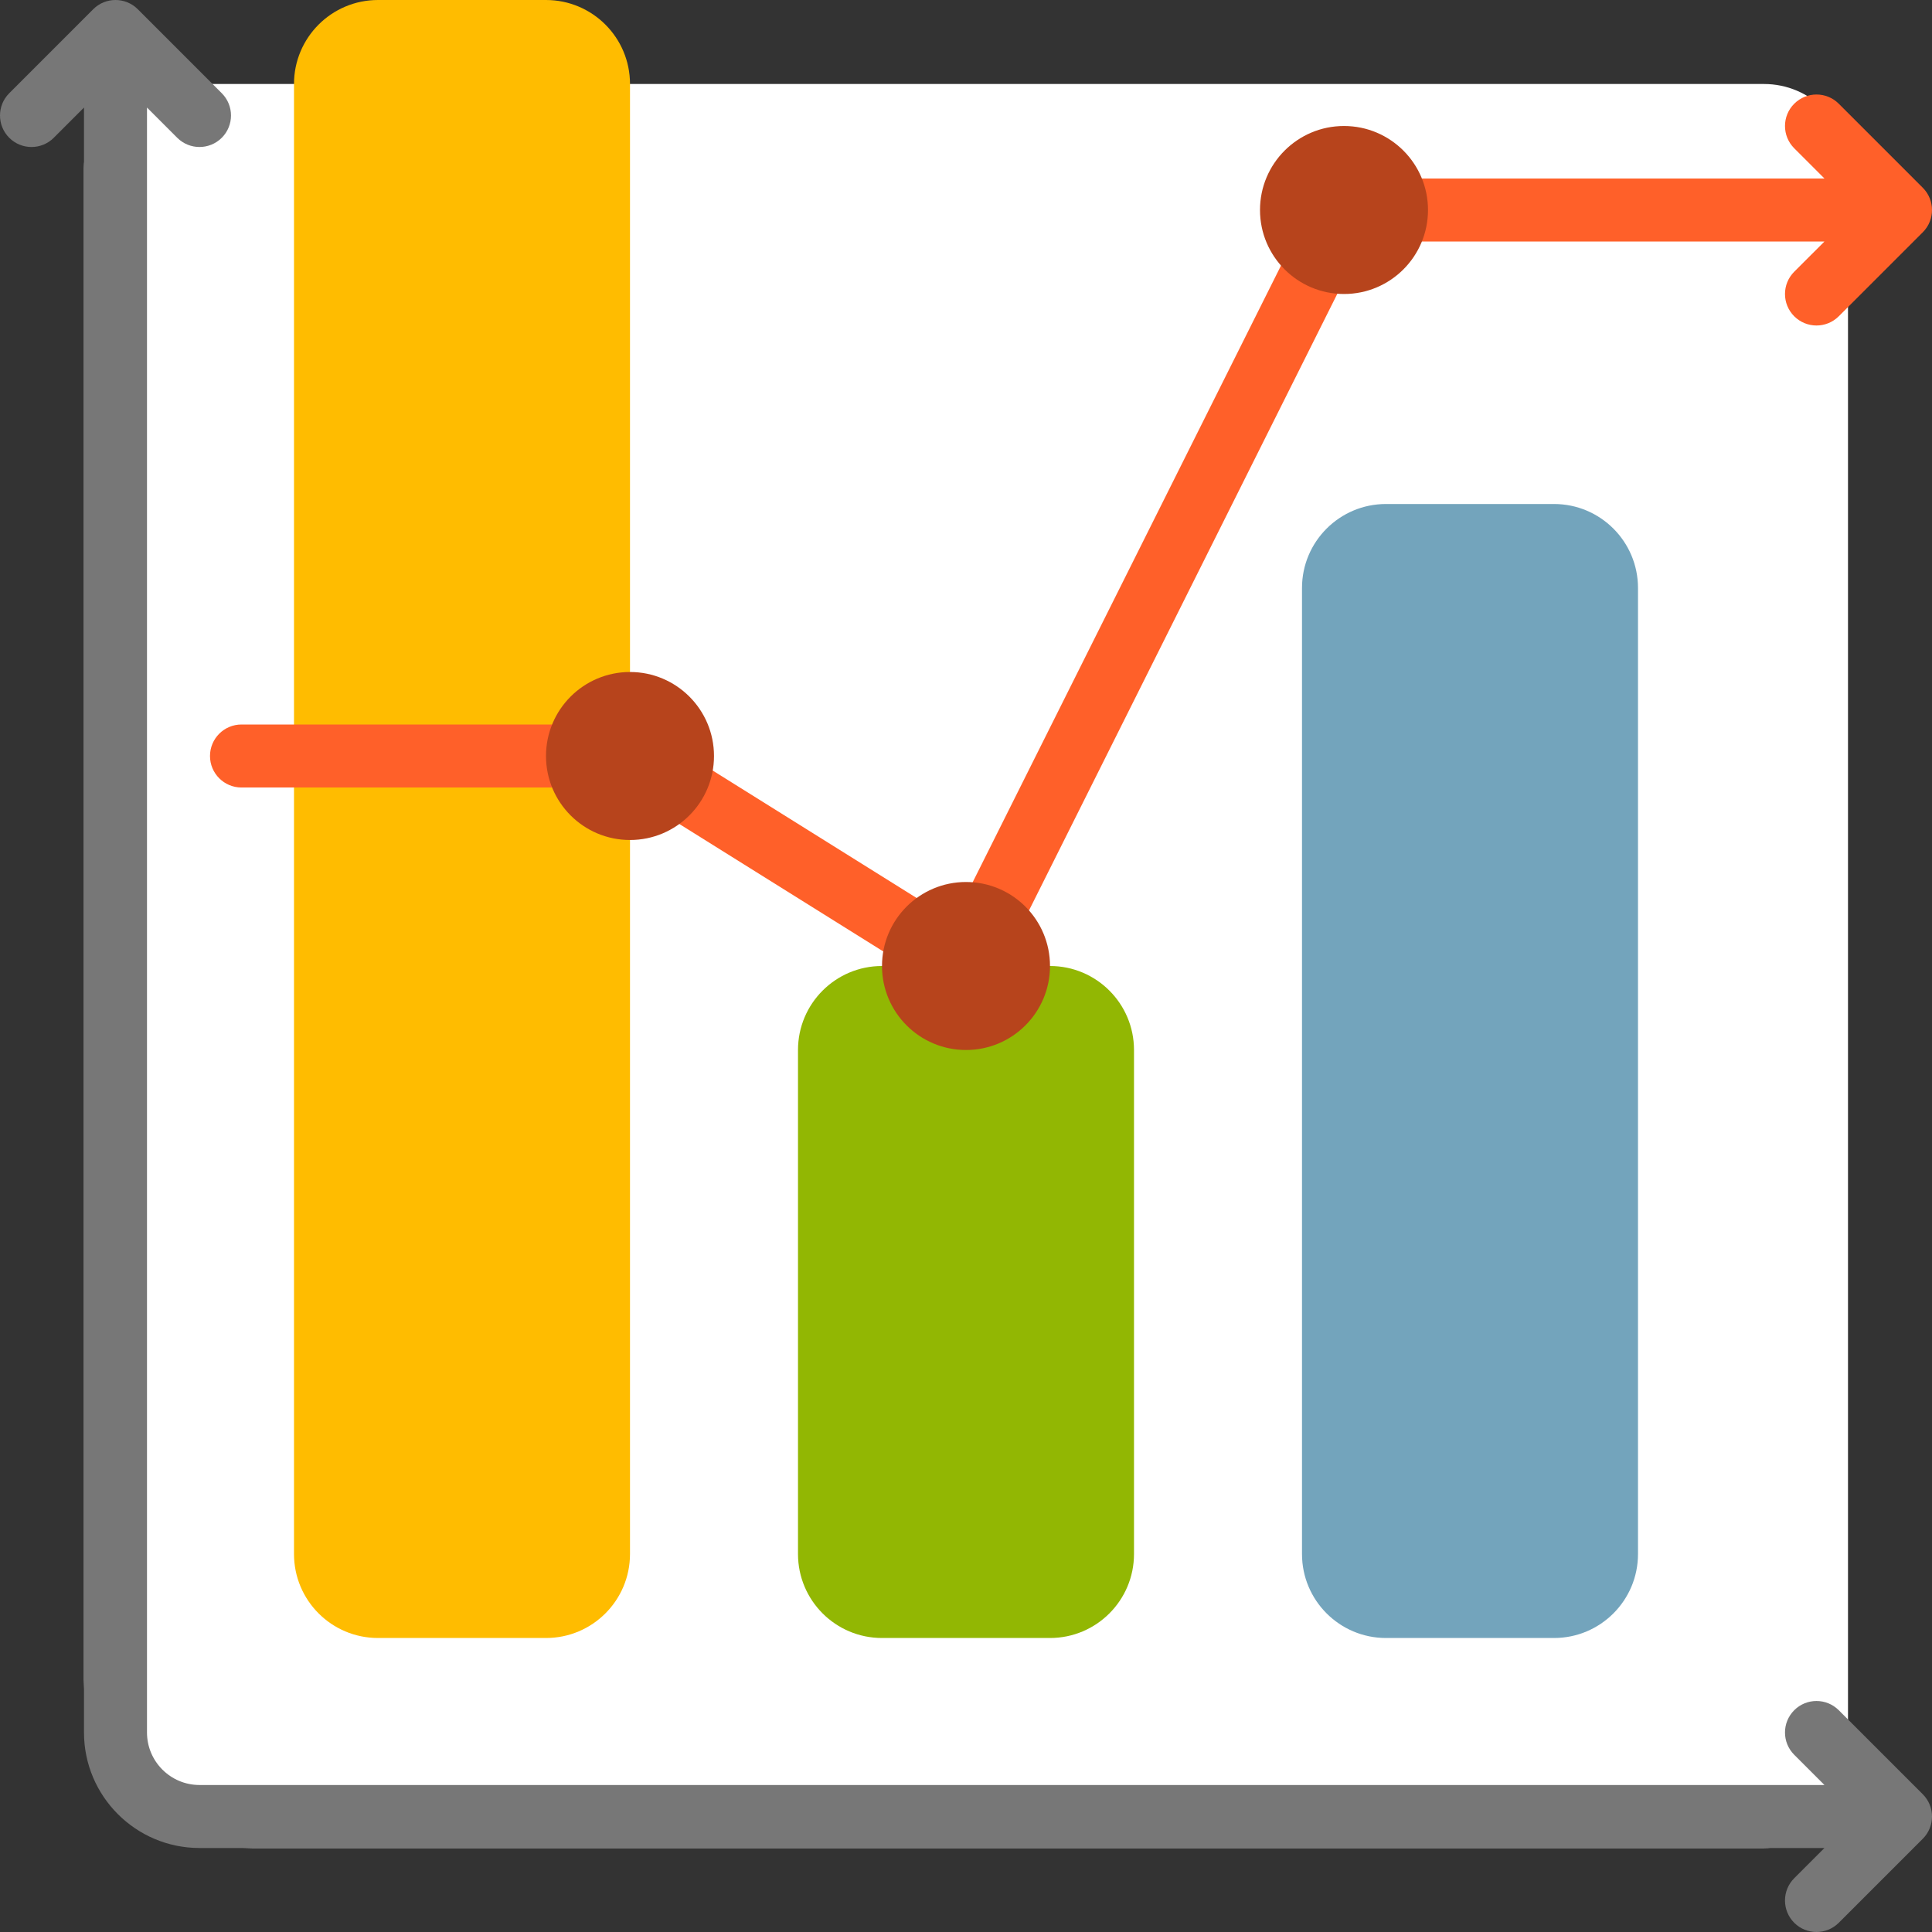
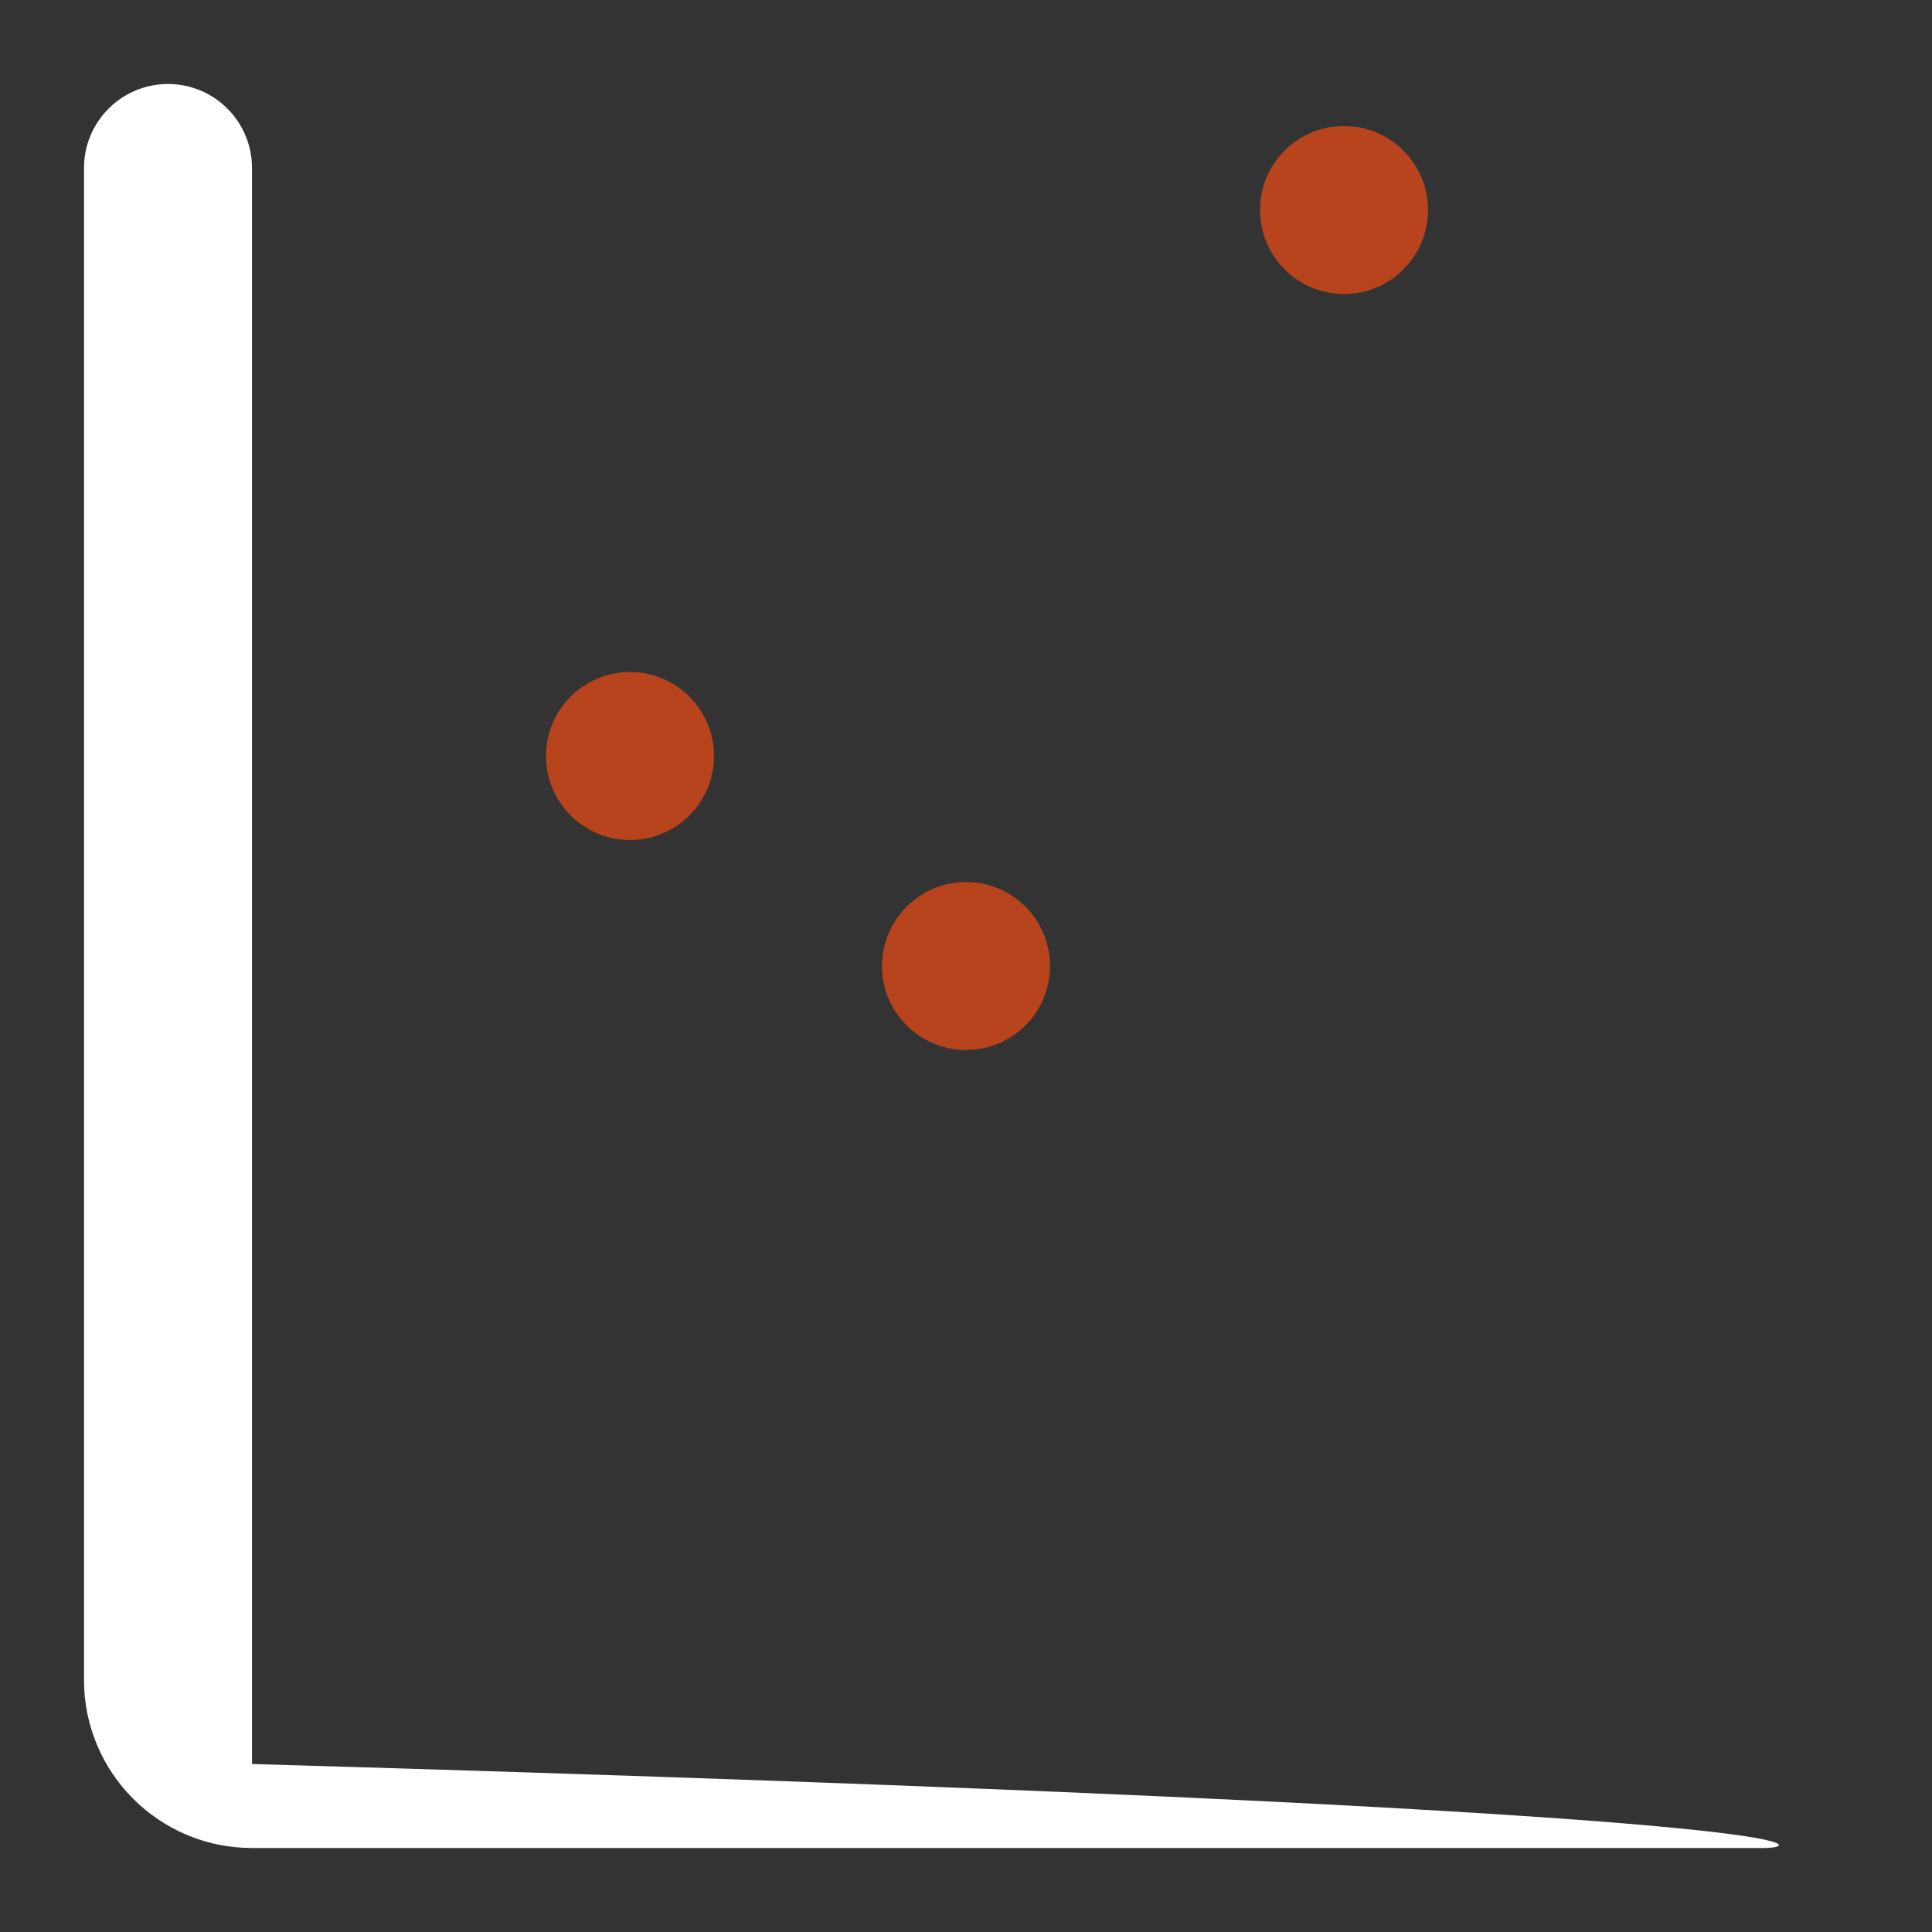
<svg xmlns="http://www.w3.org/2000/svg" height="36px" width="36px" version="1.1" id="Layer_1" viewBox="0 0 512 512" xml:space="preserve" fill="#000000">
  <rect x="0" y="0" width="512" height="512" fill="#333333" stroke="none" />
  <g id="SVGRepo_bgCarrier" stroke-width="0" />
  <g id="SVGRepo_tracerCarrier" stroke-linecap="round" stroke-linejoin="round" />
  <g id="SVGRepo_iconCarrier">
-     <path style="fill:#ffffff;" d="M467.478,489.739H66.783c-24.588,0-44.522-19.934-44.522-44.522V44.522 c0-12.295,9.966-22.261,22.261-22.261h422.957c12.295,0,22.261,9.966,22.261,22.261v422.957 C489.739,479.773,479.773,489.739,467.478,489.739z" />
-     <path style="fill:#777777;" d="M509.555,487.294l-22.261,22.261c-1.631,1.629-3.768,2.445-5.904,2.445 c-2.136,0-4.273-0.815-5.904-2.445c-3.26-3.26-3.26-8.546,0-11.805l8.011-8.011H52.869c-16.877,0-30.609-13.731-30.609-30.609 V28.501l-8.009,8.011c-3.261,3.26-8.546,3.26-11.806,0s-3.26-8.546,0-11.805L24.706,2.445c3.261-3.26,8.546-3.26,11.806,0 l22.261,22.261c3.26,3.26,3.26,8.546,0,11.805c-1.631,1.629-3.768,2.445-5.904,2.445s-4.273-0.815-5.904-2.445l-8.009-8.011v430.63 c0,7.672,6.241,13.913,13.913,13.913h430.629l-8.011-8.011c-3.26-3.26-3.26-8.546,0-11.805c3.261-3.26,8.546-3.26,11.806,0 l22.261,22.261C512.815,478.748,512.815,484.035,509.555,487.294z" />
-     <path style="fill:#FFBC00;" d="M77.913,411.826V22.261C77.913,9.966,87.879,0,100.174,0h44.522c12.295,0,22.261,9.966,22.261,22.261 v389.565c0,12.295-9.966,22.261-22.261,22.261h-44.522C87.879,434.087,77.913,424.121,77.913,411.826z" />
-     <path style="fill:#73A4BC;" d="M411.826,434.087h-44.522c-12.295,0-22.261-9.966-22.261-22.261v-256 c0-12.295,9.966-22.261,22.261-22.261h44.522c12.295,0,22.261,9.966,22.261,22.261v256 C434.087,424.121,424.121,434.087,411.826,434.087z" />
-     <path style="fill:#92B703;" d="M211.478,411.826V278.261c0-12.295,9.966-22.261,22.261-22.261h44.522 c12.295,0,22.261,9.966,22.261,22.261v133.565c0,12.295-9.966,22.261-22.261,22.261h-44.522 C221.444,434.087,211.478,424.121,211.478,411.826z" />
-     <path style="fill:#FF6029;" d="M509.555,61.556l-22.261,22.261c-1.631,1.629-3.768,2.444-5.904,2.444 c-2.136,0-4.273-0.815-5.904-2.444c-3.26-3.261-3.26-8.546,0-11.806l8.011-8.009H361.333l-97.867,195.733 c-1.051,2.104-2.942,3.665-5.206,4.302c-0.742,0.209-1.504,0.312-2.261,0.312c-1.55,0-3.084-0.432-4.424-1.269l-87.014-54.383H64 c-4.611,0-8.348-3.736-8.348-8.348S59.389,192,64,192h102.957c1.564,0,3.098,0.44,4.424,1.269l81.259,50.787l96.069-192.137 c1.415-2.827,4.304-4.615,7.466-4.615h127.324l-8.011-8.009c-3.26-3.261-3.26-8.546,0-11.806c3.261-3.259,8.546-3.259,11.806,0 l22.261,22.261C512.815,53.01,512.815,58.295,509.555,61.556z" />
+     <path style="fill:#ffffff;" d="M467.478,489.739H66.783c-24.588,0-44.522-19.934-44.522-44.522V44.522 c0-12.295,9.966-22.261,22.261-22.261c12.295,0,22.261,9.966,22.261,22.261v422.957 C489.739,479.773,479.773,489.739,467.478,489.739z" />
    <path style="fill:#B7441C;" d="M189.217,200.348c0,12.295-9.966,22.261-22.261,22.261c-12.295,0-22.261-9.966-22.261-22.261 c0-12.295,9.966-22.261,22.261-22.261C179.251,178.087,189.217,188.053,189.217,200.348z M256,233.739 c-12.295,0-22.261,9.966-22.261,22.261c0,12.295,9.966,22.261,22.261,22.261s22.261-9.966,22.261-22.261 C278.261,243.705,268.295,233.739,256,233.739z M356.174,33.391c-12.295,0-22.261,9.966-22.261,22.261s9.966,22.261,22.261,22.261 s22.261-9.966,22.261-22.261S368.469,33.391,356.174,33.391z" />
  </g>
</svg>